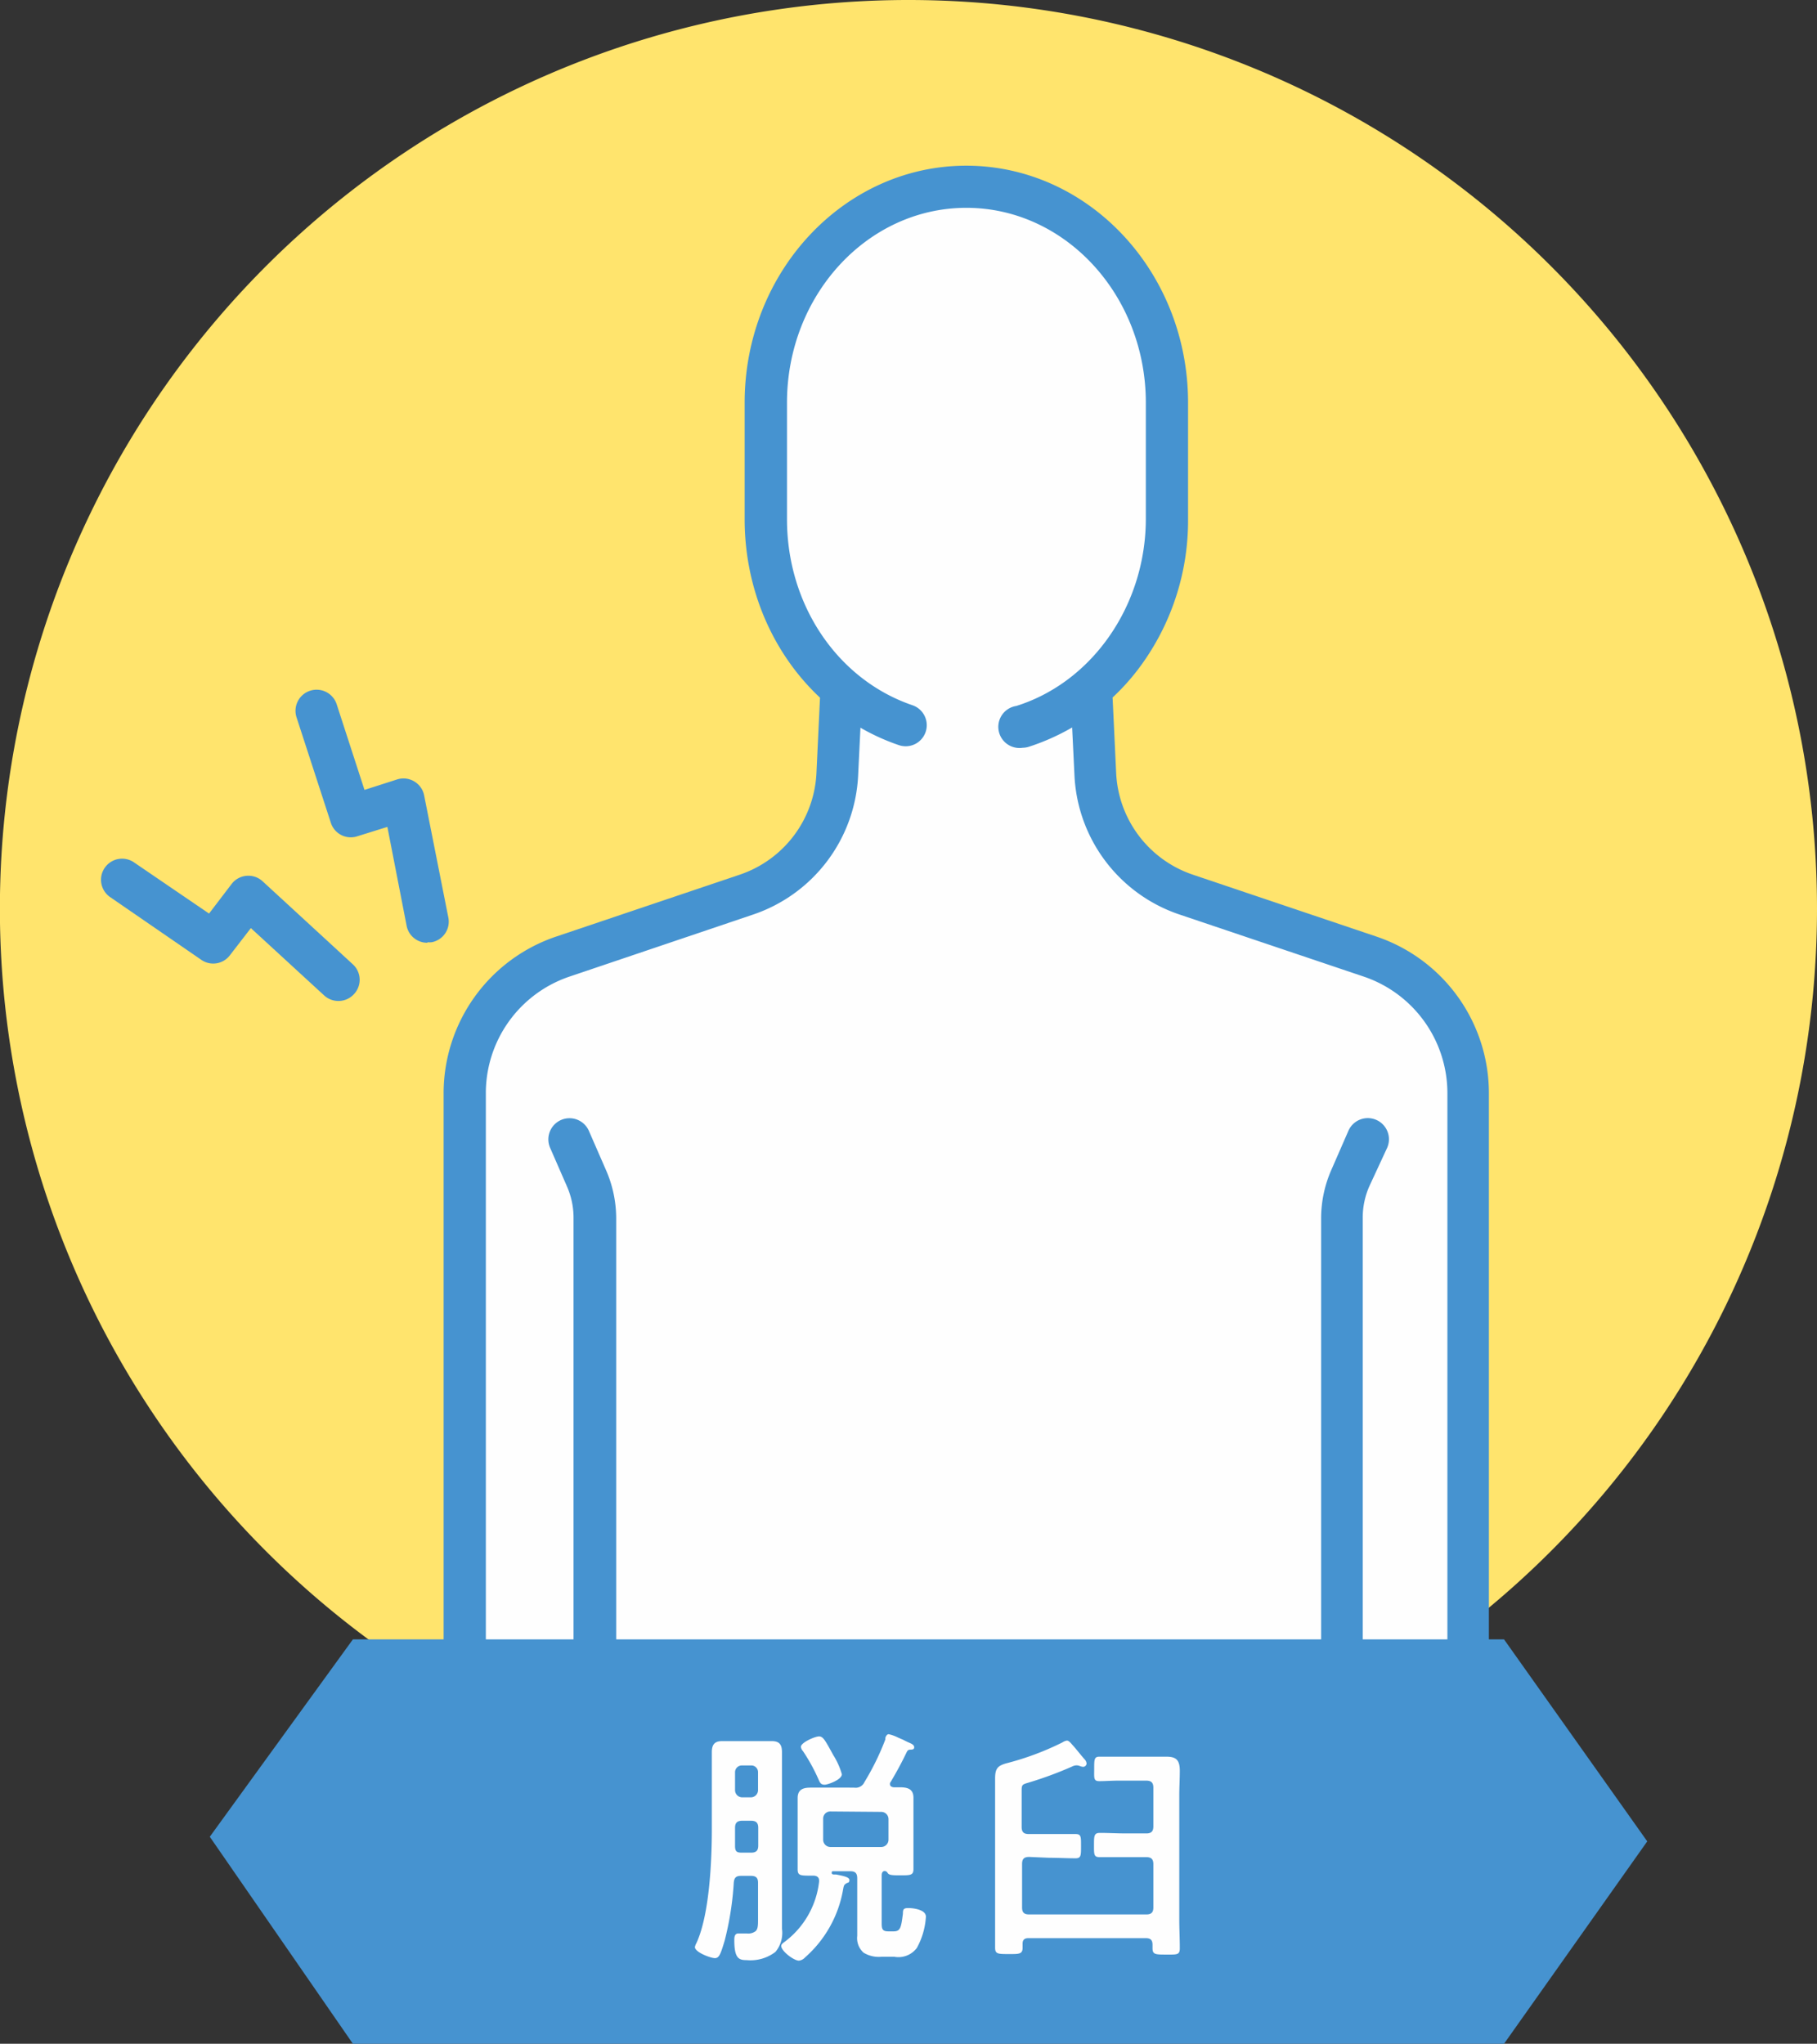
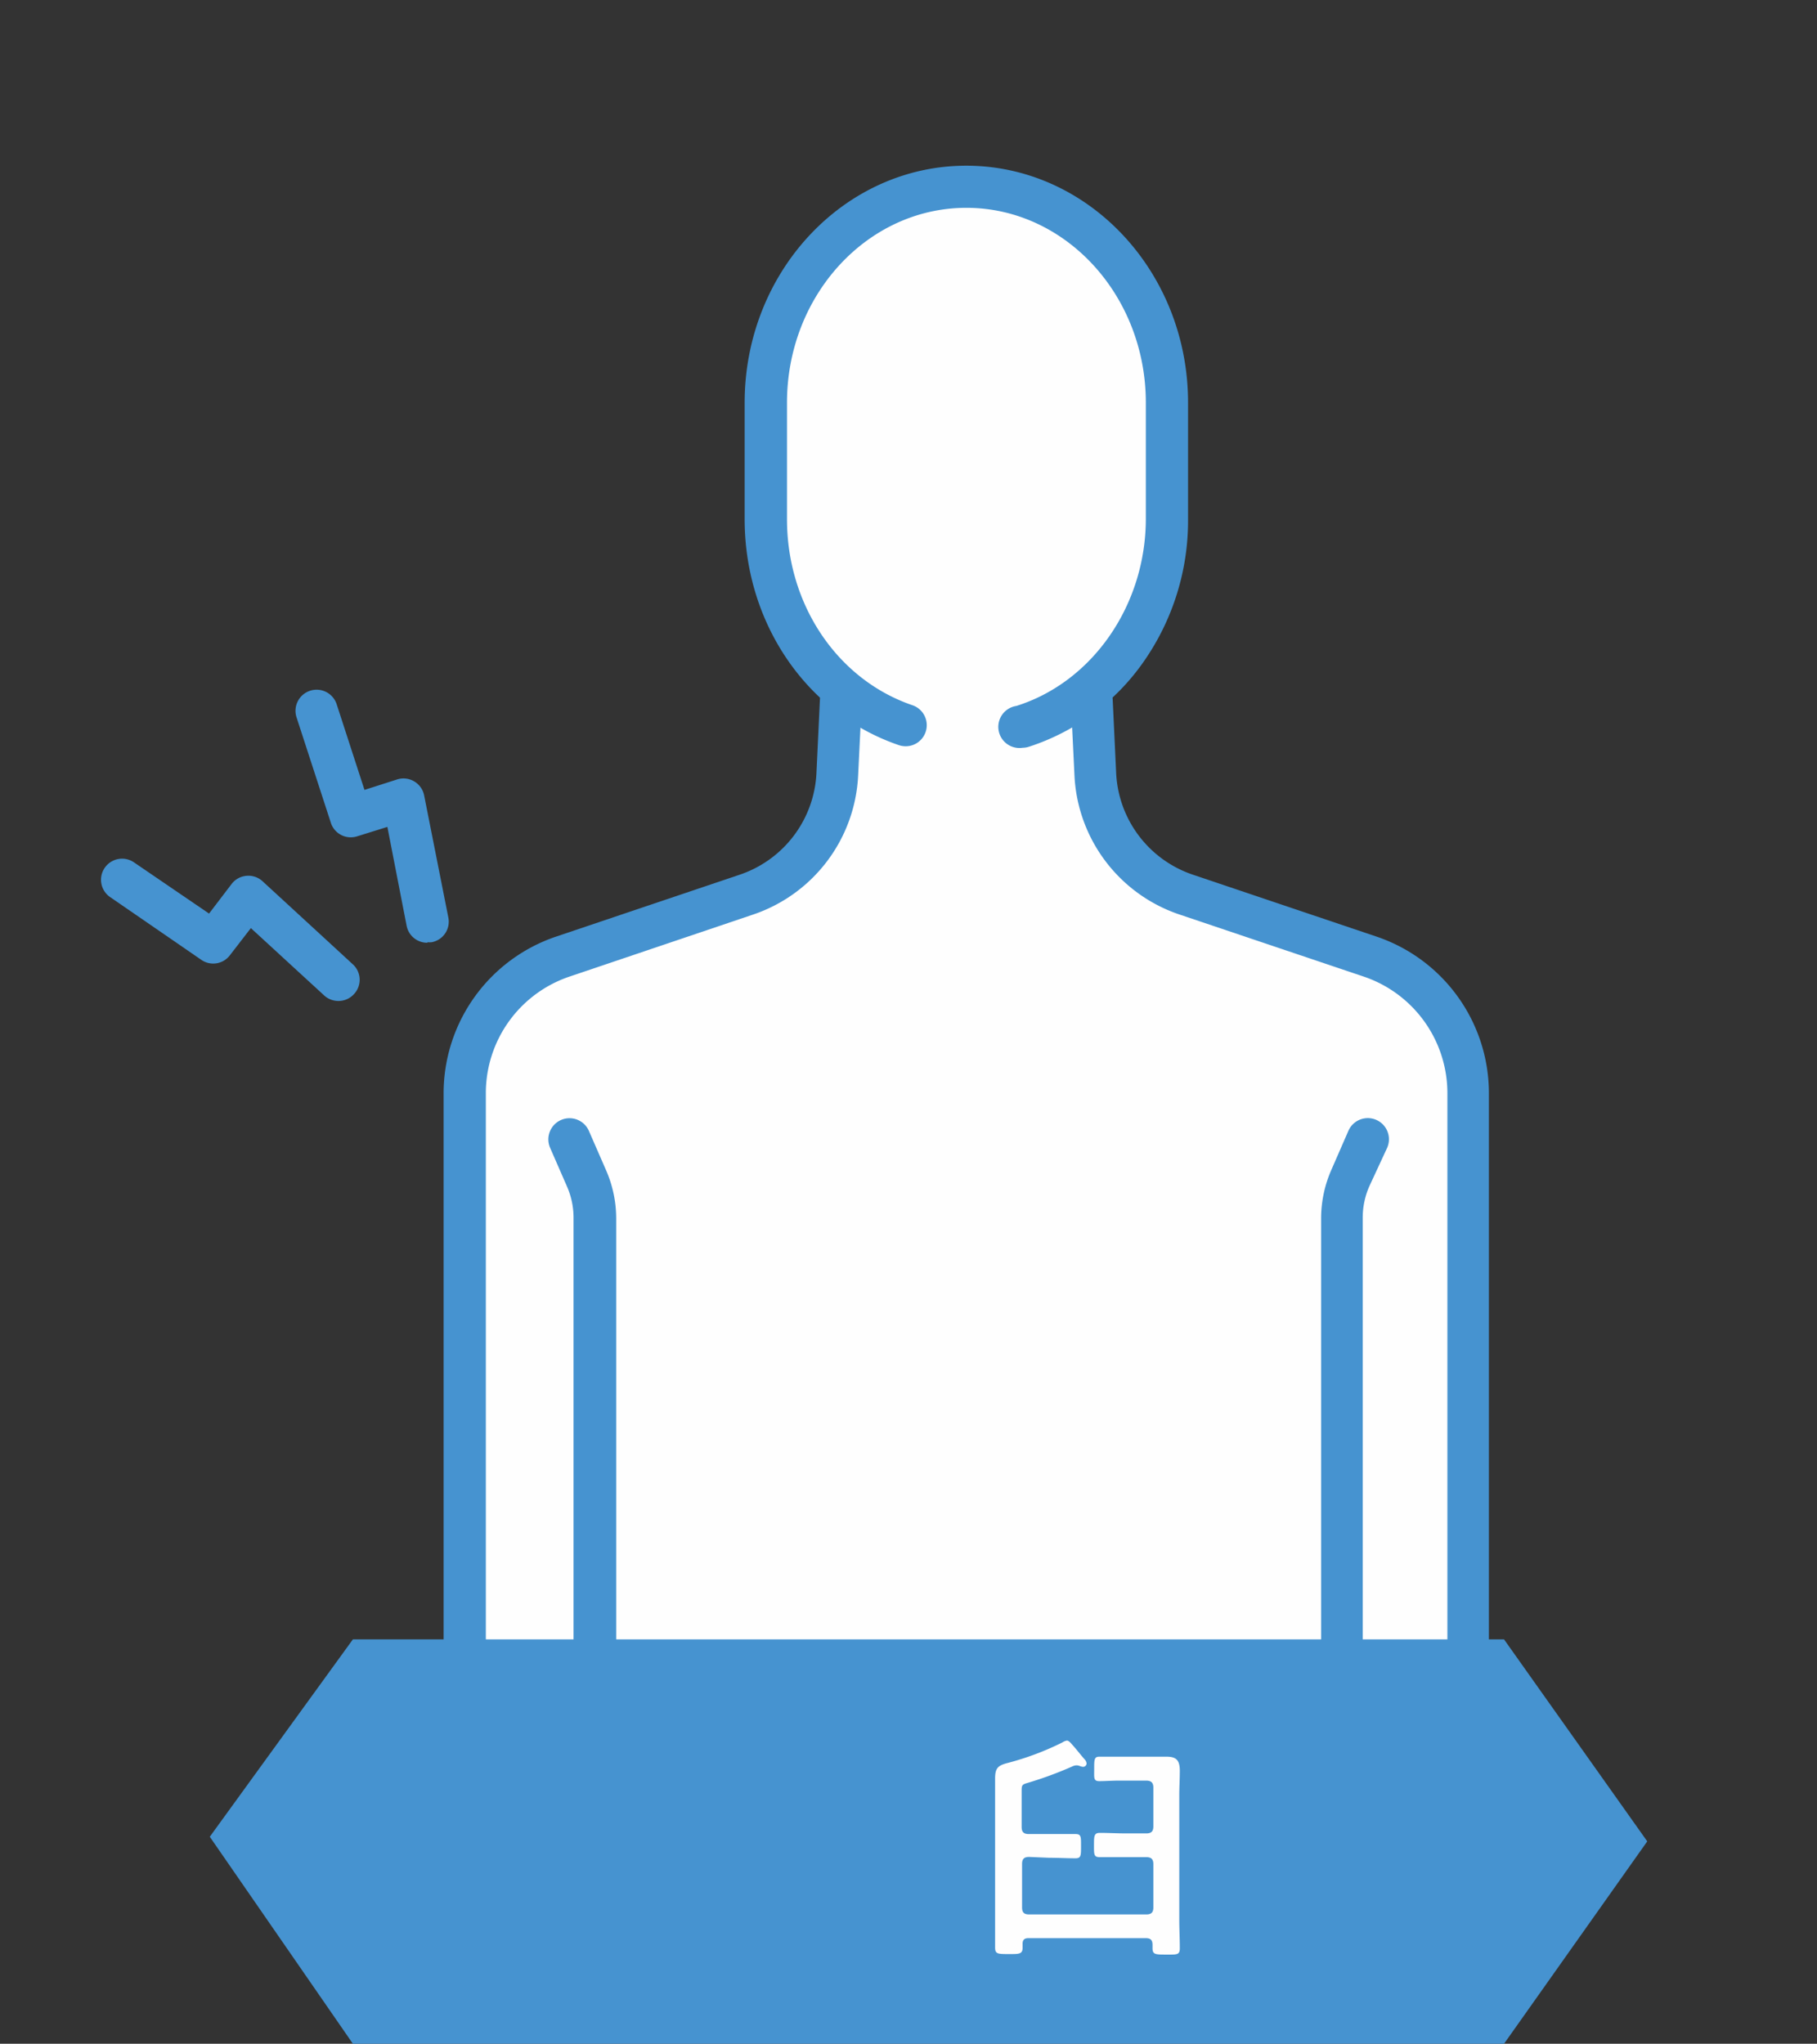
<svg xmlns="http://www.w3.org/2000/svg" viewBox="0 0 173.83 195.5">
  <rect x="0" y="0" width="173.83" height="195.5" fill="#333333" stroke="none" />
  <defs>
    <style>.cls-1{fill:none;}.cls-2{fill:#ffe46d;}.cls-3{fill:#fefefe;}.cls-4{fill:#4693d0;}.cls-5{clip-path:url(#clip-path);}.cls-6{isolation:isolate;}.cls-7{clip-path:url(#clip-path-2);}</style>
    <clipPath id="clip-path">
      <rect class="cls-1" x="20.07" y="156.82" width="137.52" height="38.68" />
    </clipPath>
    <clipPath id="clip-path-2">
      <rect class="cls-1" x="19.92" y="156.59" width="137.75" height="39" />
    </clipPath>
  </defs>
  <g id="レイヤー_2" data-name="レイヤー 2">
    <g id="レイヤー_1-2" data-name="レイヤー 1">
-       <path class="cls-2" d="M173.83,86.92A86.92,86.92,0,1,1,86.92,0a86.91,86.91,0,0,1,86.91,86.92" />
      <path class="cls-3" d="M89.8,17c9.55,0,22.29,6.36,21.93,20.15,0,0,.36,14.5-.7,18s-5.31,10.26-5.66,11.32S102.54,78.87,111,83.11s30.06,9.91,30.41,23.7S140,159.5,140,159.5H43.83l.71-53s-.71-12.37,13.79-16.27,24-10.6,22.63-23.69c0,0-7.07-5.66-7.07-21.93S76.72,21.57,89.8,17" />
      <path class="cls-4" d="M44.44,162a2,2,0,0,1-2-2V104.59a15.82,15.82,0,0,1,10.77-15l17.53-5.91a10.8,10.8,0,0,0,7.37-9.76l.33-7a2,2,0,0,1,4,.19l-.34,7A14.79,14.79,0,0,1,72,87.5L54.48,93.42a11.76,11.76,0,0,0-8,11.17V160a2,2,0,0,1-2,2" />
      <path class="cls-4" d="M140.47,162a2,2,0,0,1-2-2V104.59a11.77,11.77,0,0,0-8-11.17L112.9,87.5a14.77,14.77,0,0,1-10.11-13.39l-.34-7a2,2,0,0,1,4-.19l.33,7a10.8,10.8,0,0,0,7.37,9.76l17.53,5.91a15.81,15.81,0,0,1,10.76,15V160a2,2,0,0,1-2,2" />
      <path class="cls-4" d="M97.83,71.53a2,2,0,0,1-.6-4c7.3-2.29,12.39-9.66,12.39-17.91V38.52c0-10.27-7.7-18.64-17.17-18.64S75.29,28.25,75.29,38.52V49.67c0,8.19,4.83,15.34,12,17.79A2,2,0,0,1,86,71.28c-8.83-3-14.76-11.69-14.76-21.61V38.52c0-12.5,9.51-22.67,21.2-22.67S113.66,26,113.66,38.52V49.67a23.53,23.53,0,0,1-4.28,13.67,21.43,21.43,0,0,1-10.94,8.09,2.11,2.11,0,0,1-.61.1" />
      <path class="cls-4" d="M56.87,162a2,2,0,0,1-2-2V116.49a7.42,7.42,0,0,0-.63-3l-1.61-3.69a2,2,0,0,1,3.71-1.62l1.61,3.69a11.53,11.53,0,0,1,1,4.63V160a2,2,0,0,1-2,2" />
      <path class="cls-4" d="M128.39,162a2,2,0,0,1-2-2V116.49a11.53,11.53,0,0,1,1-4.63l1.61-3.69a2,2,0,0,1,3.71,1.62L131,113.48a7.42,7.42,0,0,0-.63,3V160a2,2,0,0,1-2,2" />
      <path class="cls-4" d="M32.39,95.75A2,2,0,0,1,31,95.21l-7-6.43-2,2.59a2,2,0,0,1-2.75.44l-8.72-6a2,2,0,1,1,2.3-3.31L20,87.39l2.15-2.82a2,2,0,0,1,1.42-.79,2,2,0,0,1,1.55.52l8.63,7.94a2,2,0,0,1,.11,2.86,2,2,0,0,1-1.48.65" />
      <path class="cls-4" d="M40.9,90.18a2,2,0,0,1-2-1.63L37.06,79.1,34.17,80a2,2,0,0,1-2.52-1.3L28.37,68.62a2,2,0,0,1,3.84-1.25l2.66,8.19,3.12-1a2,2,0,0,1,1.64.19,2,2,0,0,1,.95,1.35l2.31,11.66a2,2,0,0,1-1.59,2.37,1.87,1.87,0,0,1-.4,0" />
      <g class="cls-5">
        <g class="cls-6">
          <g class="cls-7">
            <polygon class="cls-4" points="143.89 195.5 33.76 195.5 20.07 175.7 33.76 156.82 143.89 156.82 157.59 176.14 143.89 195.5" />
          </g>
        </g>
      </g>
-       <path class="cls-3" d="M78.89,170.72c-.33,0-.43-.16-.55-.43a17.41,17.41,0,0,0-1.52-2.78.75.75,0,0,1-.2-.41c0-.41,1.34-1,1.74-1s.6.41,1.36,1.79a7,7,0,0,1,.82,1.83C80.54,170.24,79.21,170.72,78.89,170.72ZM71,168.88a.65.65,0,0,0-.68.66v1.71a.69.69,0,0,0,.68.68h.84a.69.69,0,0,0,.68-.68v-1.71a.64.64,0,0,0-.68-.66Zm0,5.29c-.48,0-.68.2-.68.68s0,1.17,0,1.74.22.63.67.63h.87c.48,0,.68-.2.68-.68v-1.69c0-.48-.2-.68-.68-.68Zm.43,13.33c-.71,0-1.18-.13-1.18-1.88,0-.27,0-.67.39-.67h.82a1.14,1.14,0,0,0,.84-.23c.22-.22.22-.6.22-1.13v-3.5c0-.46-.2-.65-.68-.65H70.9c-.47,0-.65.16-.7.63a29.26,29.26,0,0,1-.87,5.56c-.4,1.34-.54,1.68-.94,1.68s-1.91-.56-1.91-1.06a1.42,1.42,0,0,1,.15-.39,1.17,1.17,0,0,1,.05-.11c1.23-2.8,1.42-8,1.42-10.77v-5c0-.4,0-.8,0-1.18s0-.79,0-1.19c0-.76.29-1.06,1-1.06l.83,0,.83,0h1.38l.83,0c.27,0,.56,0,.84,0,.73,0,1,.3,1,1.06,0,.4,0,.8,0,1.19s0,.78,0,1.18V182.7c0,.3,0,.6,0,.89s0,.59,0,.9a2.85,2.85,0,0,1-.62,2.22A3.92,3.92,0,0,1,71.43,187.5Zm8-14.22a.68.68,0,0,0-.68.68V176a.7.7,0,0,0,.68.68h4.85A.7.7,0,0,0,85,176V174a.69.69,0,0,0-.68-.68Zm-3,14.27c-.49,0-1.69-.92-1.69-1.4,0-.15.12-.24.23-.33l0,0A8.35,8.35,0,0,0,78.36,180v-.12c0-.42-.39-.46-.55-.46h-.22c-1,0-1.28,0-1.28-.6,0-.3,0-.6,0-.89s0-.59,0-.88v-3.55c0-.25,0-.5,0-.75s0-.49,0-.75c0-.91.65-1,1.28-1l1,0,1,0H81.7a.92.92,0,0,0,1-.53,24.62,24.62,0,0,0,2-4.08s0-.08,0-.13.11-.37.32-.37a3.7,3.7,0,0,1,.87.31l.34.15a2.6,2.6,0,0,1,.34.16l.31.15c.38.16.58.26.58.48s-.18.21-.32.23h-.06c-.21,0-.27.11-.34.24-.48,1-.93,1.83-1.52,2.83a.29.29,0,0,0-.08.22c0,.18.12.28.37.31h.65c.86,0,1.23.31,1.23,1,0,.26,0,.51,0,.75s0,.5,0,.75v3.55c0,.29,0,.59,0,.88s0,.59,0,.89c0,.57-.27.6-1.15.6h-.2c-.84,0-1-.05-1.13-.24a.31.31,0,0,0-.27-.17c-.24,0-.29.23-.29.43v4.59c0,.56.1.75.65.75h.49c.65,0,.72-.35.89-1.69v0c0-.42.06-.54.53-.54s1.67.15,1.67.82a7,7,0,0,1-.87,3,2.2,2.2,0,0,1-2.15.84H84.33a2.8,2.8,0,0,1-1.71-.39,1.86,1.86,0,0,1-.61-1.61v-5.51c0-.48-.19-.67-.65-.67H79.72c-.1,0-.15,0-.15.14s.06.14.17.17l.25,0c.71.14,1.27.25,1.27.53s-.15.24-.24.29c-.27.15-.29.22-.36.6A11.2,11.2,0,0,1,77,187.26h0A.91.91,0,0,1,76.43,187.55Z" />
      <path class="cls-3" d="M98.46,177.63c-.49,0-.68.19-.68.68v4.15c0,.48.19.67.68.67h11.2c.48,0,.68-.19.68-.67v-4.13c0-.49-.2-.68-.68-.68h-1.93c-.85,0-1.69,0-2.53,0-.56,0-.54-.27-.54-1.14s0-1.18.56-1.18c.84,0,1.69.05,2.51.05h1.93c.48,0,.68-.19.68-.68v-3.69c0-.48-.2-.68-.68-.68H107c-.63,0-1.26.05-1.83.05s-.49-.31-.49-1.18,0-1.16.49-1.16,1.18,0,1.83,0h2.8c.58,0,1.18,0,1.79,0,.92,0,1.28.31,1.28,1.35,0,.8-.05,1.57-.05,2.34v11.91c0,.89.05,1.81.05,2.73,0,.65-.29.6-1.3.6s-1.31,0-1.31-.6v-.32c0-.48-.19-.65-.65-.65H98.38c-.38,0-.55.17-.55.53v.41c0,.61-.41.58-1.3.58-1.07,0-1.33,0-1.33-.62,0-.92,0-1.84,0-2.73V170.14c0-.94.22-1.23,1.09-1.47a27,27,0,0,0,5.36-2,1.06,1.06,0,0,1,.42-.17c.21,0,.43.31.57.46.39.43.75.92,1.14,1.35a.67.67,0,0,1,.17.37.33.33,0,0,1-.34.33,1.12,1.12,0,0,1-.29-.07.83.83,0,0,0-.34-.07,1,1,0,0,0-.43.12,36,36,0,0,1-4.18,1.54c-.58.17-.63.2-.63.78v3.45c0,.48.19.68.68.68h1.93c.85,0,1.69,0,2.54,0,.55,0,.53.26.53,1.16s0,1.16-.53,1.16c-.85,0-1.69-.05-2.54-.05Z" />
    </g>
  </g>
</svg>